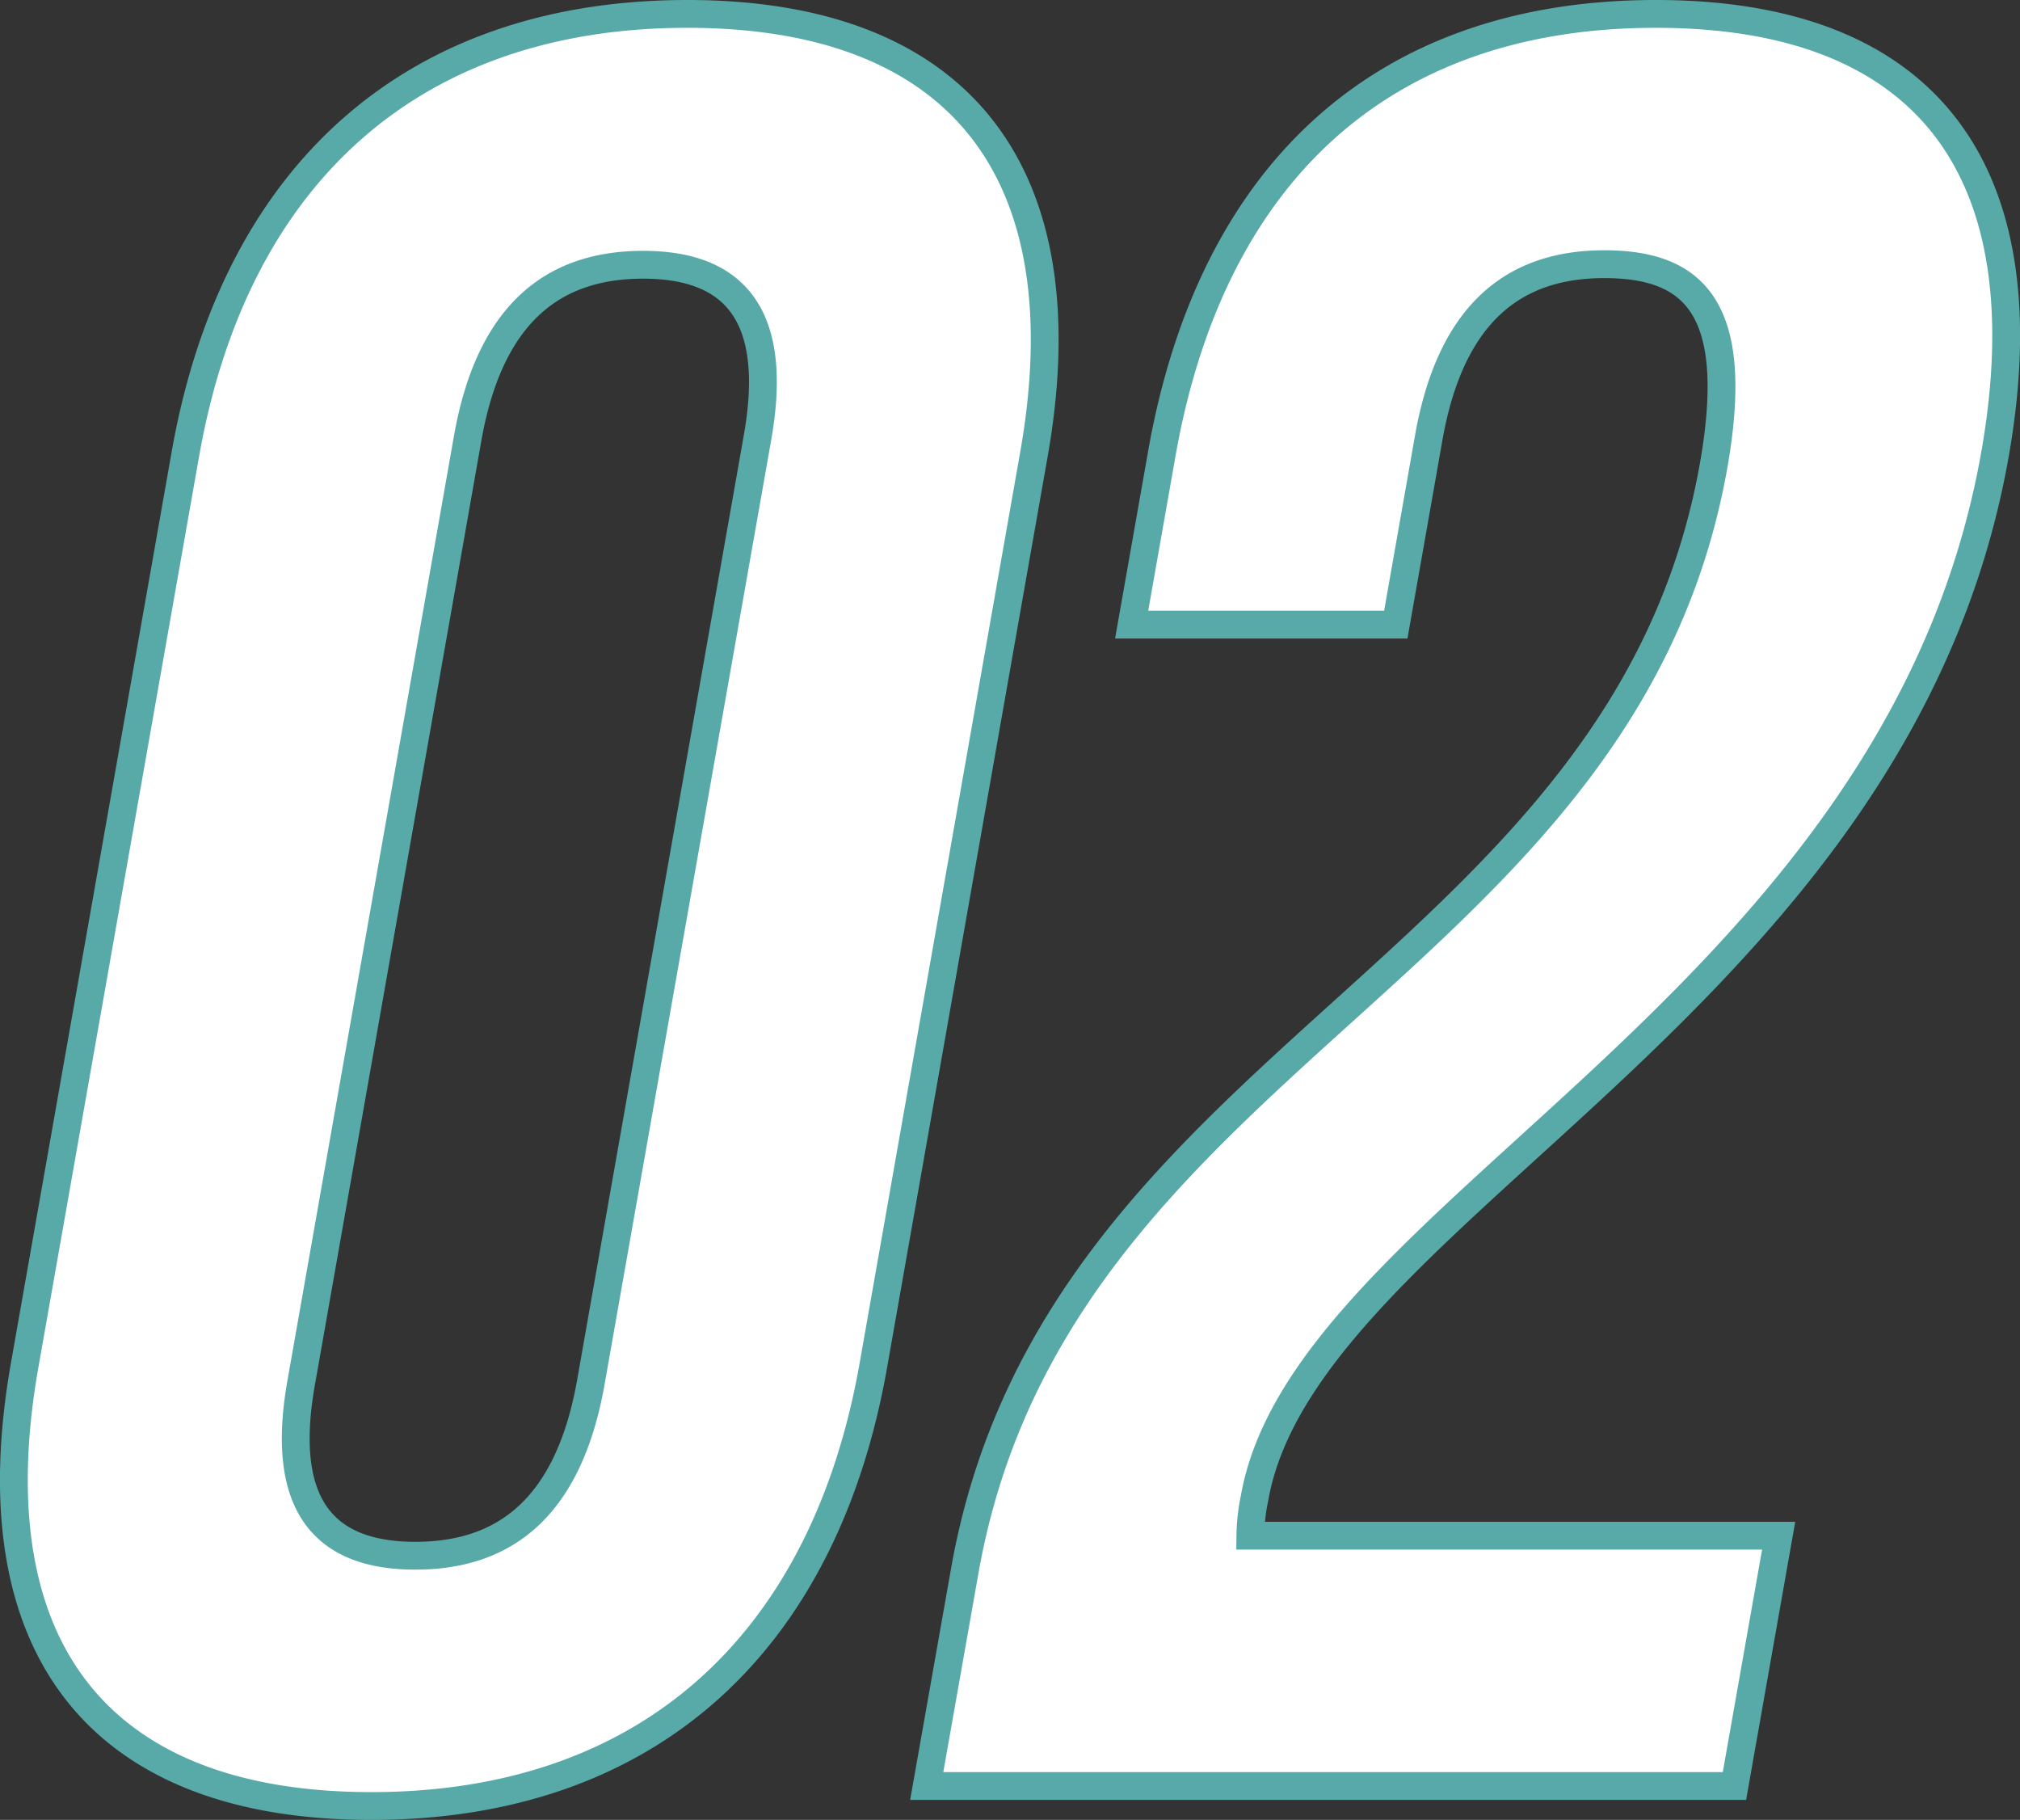
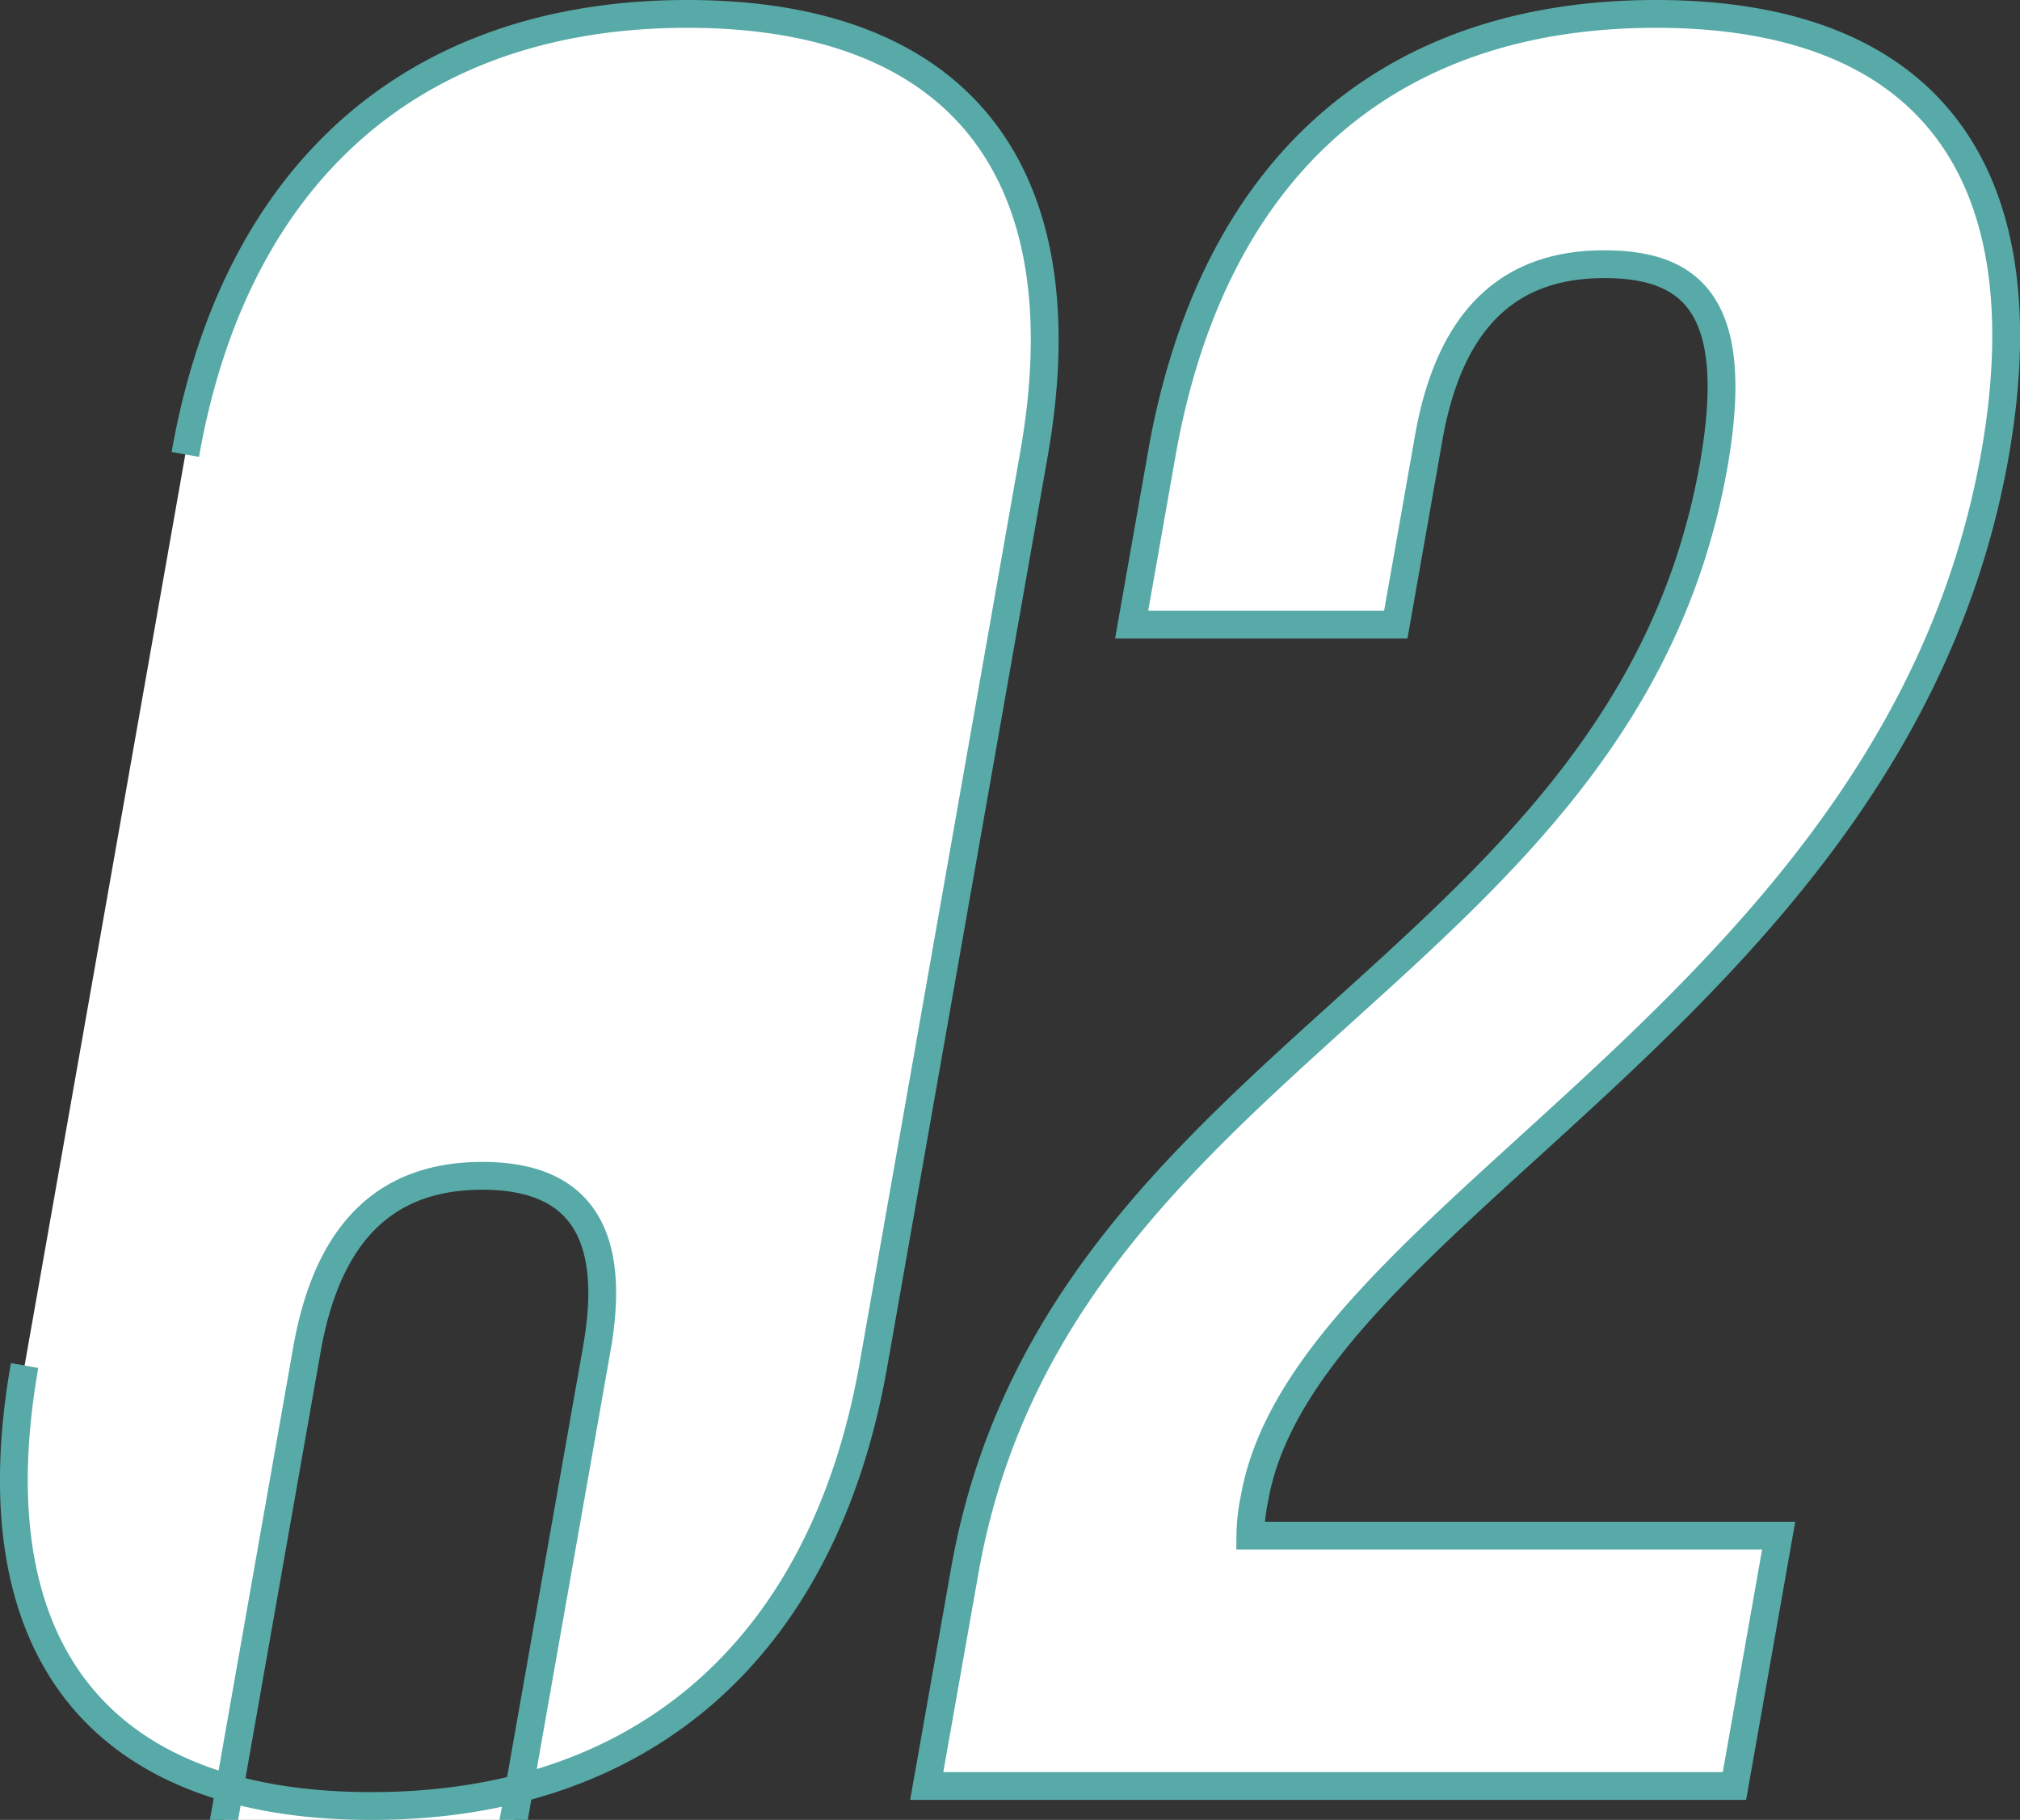
<svg xmlns="http://www.w3.org/2000/svg" width="145.3" height="130.88" viewBox="0 0 145.3 130.88">
  <rect x="0" y="0" width="145.3" height="130.88" fill="#333333" stroke="none" />
  <g id="レイヤー_2" data-name="レイヤー 2">
-     <path d="M13.33 32.68C16.88 12.52 29.7 1 49.44 1s28.49 11.52 24.93 31.68L62.82 98.2c-3.56 20.16-16.37 31.68-36.11 31.68S-1.78 118.36 1.77 98.2zm8.33 66.78c-1.59 9 1.83 12.42 8.22 12.42s11-3.42 12.61-12.42l12-68c1.59-9-1.83-12.42-8.23-12.42s-11 3.42-12.61 12.42zM115.39 19c-6.4 0-11 3.42-12.61 12.42l-2.38 13.5h-19l2.16-12.24C87.1 12.52 99.37 1 119.11 1s27.94 11.52 24.39 31.68c-7 39.6-49.61 54.36-53.26 75.06a13.78 13.78 0 00-.3 2.7h38l-3.18 18h-58.1L69.39 113c6.54-37.08 47.46-43.2 53.88-79.56 1.99-11.38-1.49-14.44-7.88-14.44z" fill="#fff" stroke="#57aaa8" stroke-miterlimit="10" stroke-width="2" id="レイヤー_1-2" data-name="レイヤー 1" />
+     <path d="M13.33 32.68C16.88 12.52 29.7 1 49.44 1s28.49 11.52 24.93 31.68L62.82 98.2c-3.56 20.16-16.37 31.68-36.11 31.68S-1.78 118.36 1.77 98.2m8.33 66.78c-1.59 9 1.83 12.42 8.22 12.42s11-3.42 12.61-12.42l12-68c1.59-9-1.83-12.42-8.23-12.42s-11 3.42-12.61 12.42zM115.39 19c-6.4 0-11 3.42-12.61 12.42l-2.38 13.5h-19l2.16-12.24C87.1 12.52 99.37 1 119.11 1s27.94 11.52 24.39 31.68c-7 39.6-49.61 54.36-53.26 75.06a13.78 13.78 0 00-.3 2.7h38l-3.18 18h-58.1L69.39 113c6.54-37.08 47.46-43.2 53.88-79.56 1.99-11.38-1.49-14.44-7.88-14.44z" fill="#fff" stroke="#57aaa8" stroke-miterlimit="10" stroke-width="2" id="レイヤー_1-2" data-name="レイヤー 1" />
  </g>
</svg>